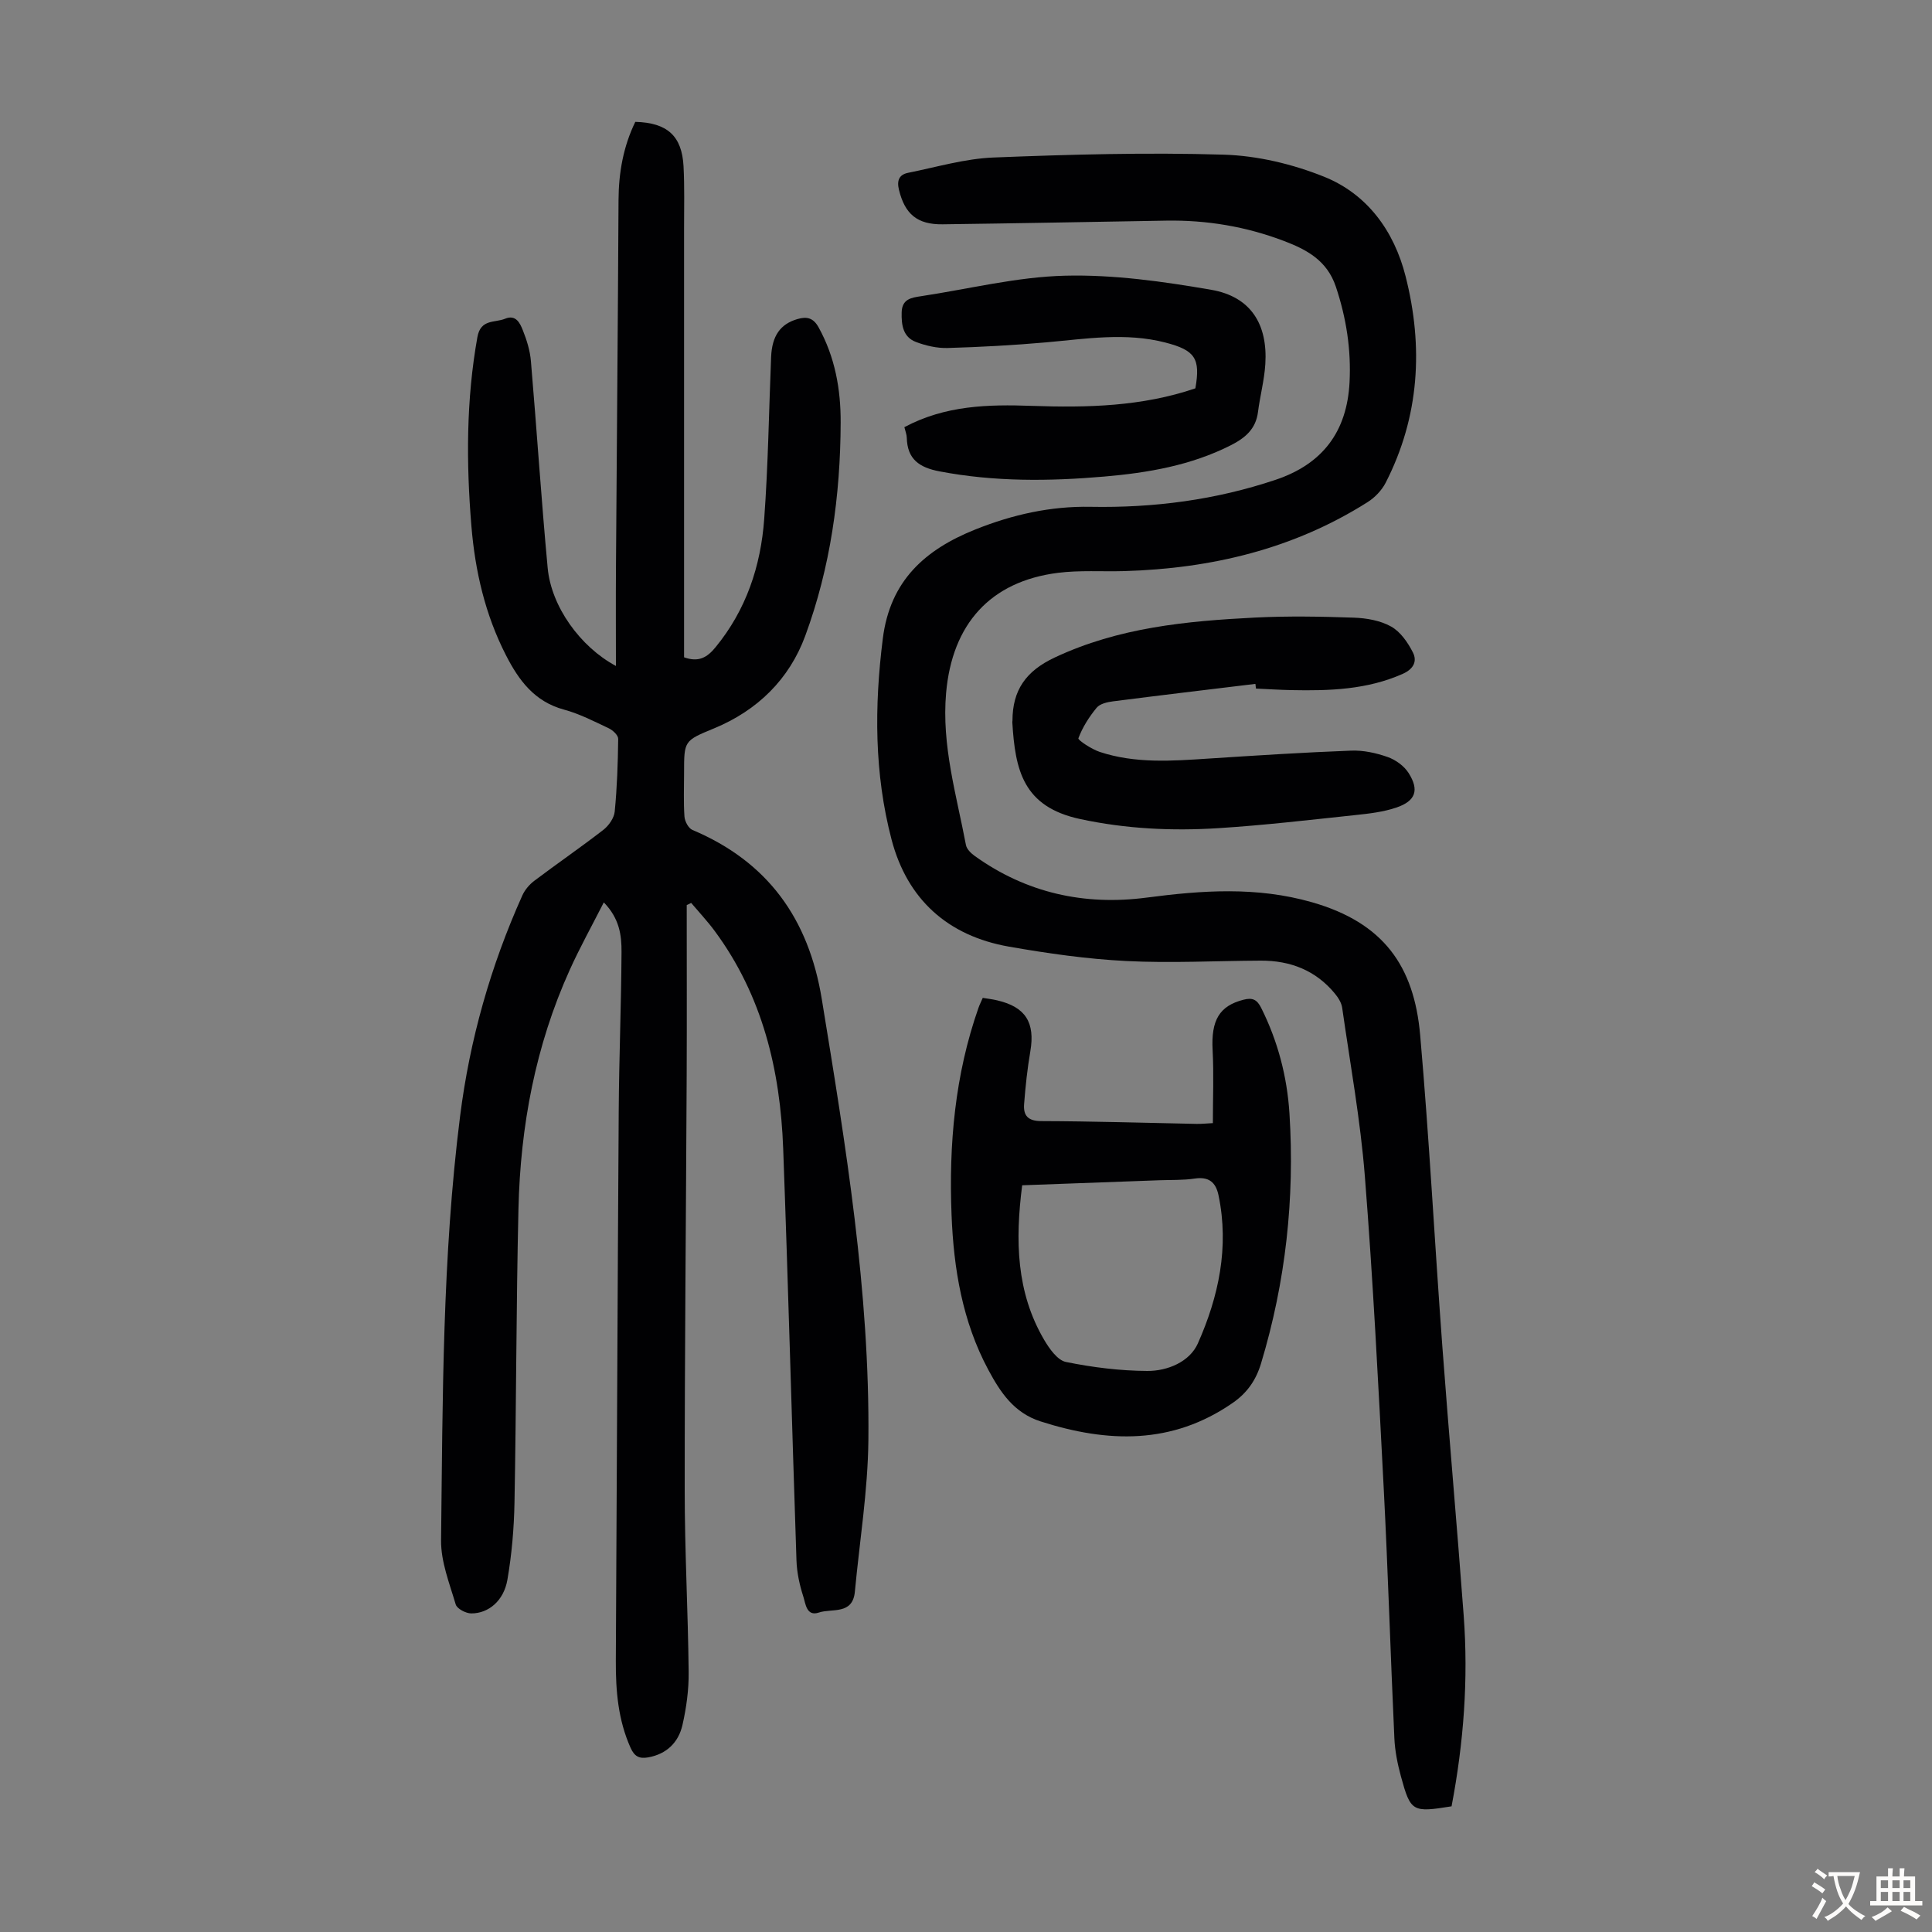
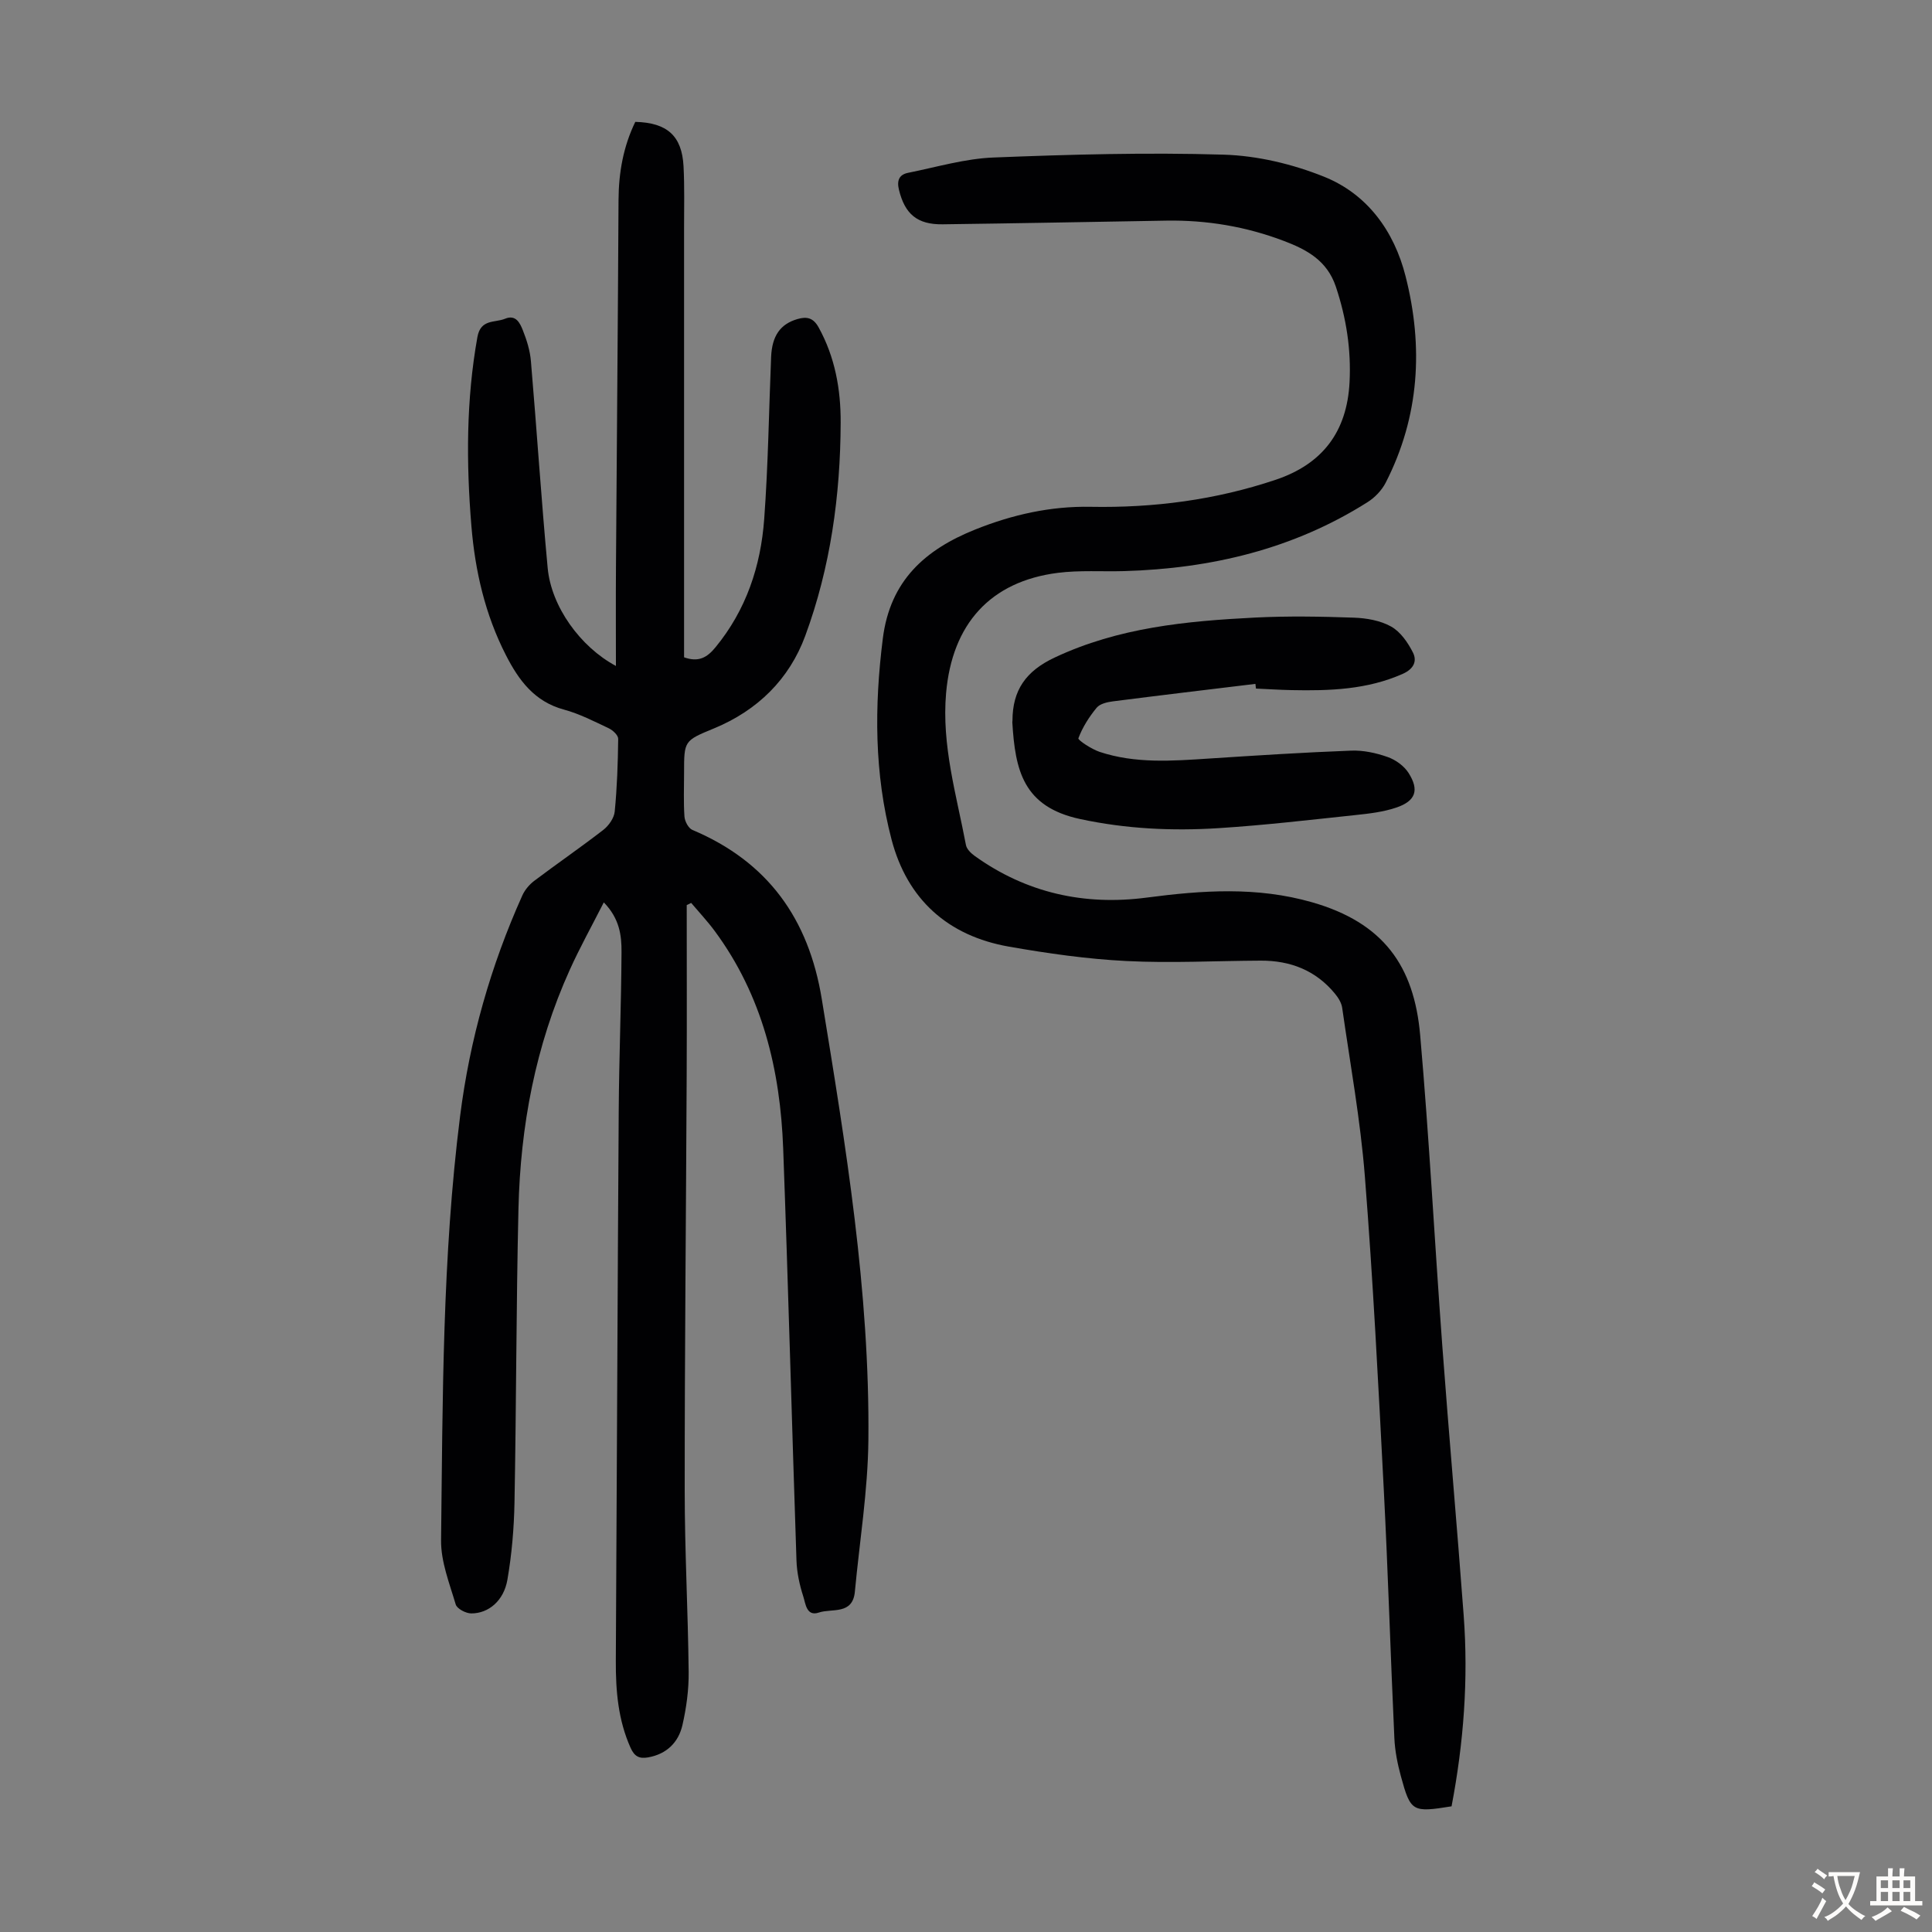
<svg xmlns="http://www.w3.org/2000/svg" enable-background="new 0 0 400 400" viewBox="0 0 400 400">
  <rect x="0" y="0" width="400" height="400" fill="#808080" stroke="none" />
  <g fill="#010103">
    <path d="m142.18 187.39c0 11.74.04 23.48-.01 35.21-.13 28.66-.42 57.32-.41 85.99 0 12.53.69 25.06.82 37.59.04 3.65-.47 7.38-1.28 10.95-.82 3.6-3.25 6.03-7.12 6.72-1.82.32-2.82-.19-3.62-1.97-2.59-5.77-3.09-11.82-3.06-18.03.22-37.95.35-75.91.6-113.86.07-10.96.52-21.93.58-32.89.02-3.4-.39-6.91-3.67-10.27-2.51 4.94-4.97 9.36-7.04 13.95-7.12 15.73-10.23 32.39-10.63 49.54-.47 20.25-.44 40.51-.82 60.76-.1 5.35-.56 10.73-1.47 16-.75 4.33-3.89 6.97-7.48 6.96-1.12 0-2.96-.97-3.22-1.86-1.29-4.36-3.08-8.85-3.03-13.27.34-29.32.25-58.68 3.94-87.84 2-15.84 6.33-31.09 12.88-45.67.52-1.16 1.46-2.27 2.48-3.04 4.72-3.56 9.61-6.92 14.29-10.54 1.12-.87 2.23-2.45 2.36-3.79.49-5 .66-10.03.72-15.06.01-.74-1.1-1.78-1.94-2.18-3.03-1.43-6.06-3-9.27-3.87-6.13-1.65-9.38-6.08-12.03-11.27-4.3-8.39-6.38-17.4-7.15-26.72-1.08-13.09-1.09-26.13 1.24-39.14.68-3.8 3.61-2.92 5.73-3.8 2.25-.93 3.1.93 3.68 2.39.81 2.03 1.49 4.22 1.67 6.39 1.22 14.27 2.14 28.57 3.47 42.82.74 7.98 6.73 16.32 14.13 20.29 0-7.04-.04-13.8.01-20.57.17-25.3.4-50.6.53-75.91.03-5.68 1-11.09 3.47-16.17 6.61.17 9.66 2.9 9.99 9.21.22 4.23.11 8.48.11 12.73.01 28.67 0 57.33 0 86v2.92c2.95 1.05 4.72.11 6.51-2.08 6.36-7.75 9.37-16.81 10.08-26.55.82-11.15.97-22.34 1.43-33.52.18-4.42 1.91-6.85 5.45-7.88 1.92-.56 3.27-.29 4.38 1.71 3.41 6.17 4.6 12.85 4.57 19.73-.05 15.1-2.11 29.97-7.33 44.14-3.31 8.99-9.89 15.45-18.9 19.17-6.19 2.55-6.19 2.55-6.19 9.2 0 3.02-.13 6.06.08 9.06.07.98.83 2.42 1.65 2.76 15.62 6.59 24.07 18.41 26.78 35.01 4.95 30.28 9.96 60.56 9.65 91.34-.11 10.47-1.82 20.92-2.8 31.37-.46 4.85-4.75 3.4-7.45 4.31-2.58.87-2.75-1.85-3.22-3.3-.78-2.41-1.34-4.99-1.42-7.52-.96-28.41-1.7-56.82-2.75-85.23-.6-16.26-4.29-31.68-14.18-45.06-1.5-2.03-3.24-3.88-4.87-5.81-.33.16-.63.31-.92.45z" />
    <path d="m300.53 373.98c-8.11 1.31-8.48 1.14-10.48-6.19-.7-2.57-1.24-5.25-1.36-7.9-.8-17.21-1.31-34.43-2.2-51.64-1.12-21.58-2.21-43.16-3.91-64.7-.92-11.69-3.04-23.29-4.7-34.92-.15-1.02-.81-2.08-1.49-2.9-3.97-4.83-9.24-6.87-15.38-6.84-9.28.04-18.57.55-27.82.08-8.13-.41-16.27-1.57-24.3-2.98-12.64-2.22-21.04-9.76-24.3-22.16-3.59-13.68-3.58-27.6-1.81-41.64 1.51-11.98 8.75-18.41 19.18-22.58 7.68-3.07 15.57-4.84 23.85-4.68 13.08.24 25.86-1.42 38.31-5.6 9.76-3.28 14.76-10.01 15.29-20.17.35-6.77-.67-13.32-2.83-19.79-1.82-5.44-6.02-7.69-10.8-9.5-7.83-2.97-15.95-4.33-24.32-4.19-15.43.26-30.87.56-46.3.76-5.29.07-7.82-2.15-9.04-7.14-.48-1.95.05-3.15 1.89-3.52 5.89-1.18 11.77-2.94 17.7-3.17 15.86-.63 31.77-1.07 47.63-.59 7 .21 14.28 1.95 20.8 4.57 8.99 3.61 14.51 11.31 16.86 20.57 3.73 14.63 2.9 29.09-4.11 42.78-.81 1.58-2.25 3.08-3.76 4.03-15.36 9.72-32.37 13.74-50.35 14.27-4.59.13-9.22-.21-13.75.36-14.04 1.78-21.9 10.64-23.15 24.88-.95 10.85 2.14 21.07 4.11 31.48.16.83 1.03 1.69 1.78 2.23 10.7 7.69 22.72 10.34 35.62 8.65 11.5-1.51 22.82-2.31 34.24.96 14.78 4.23 21.14 13.17 22.4 27.5 1.88 21.41 2.99 42.88 4.58 64.31 1.38 18.63 3.05 37.23 4.43 55.86.99 13.23 0 26.36-2.51 39.51z" />
-     <path d="m251.11 232.53c0-5.14.21-10.12-.05-15.09-.34-6.2 1.38-9.18 6.4-10.46 1.86-.48 2.79-.03 3.65 1.68 3.46 6.91 5.38 14.27 5.86 21.89 1.11 17.56-.78 34.82-5.88 51.72-1.05 3.48-2.88 6.12-5.89 8.2-12.57 8.7-25.91 8.25-39.75 3.82-5.55-1.78-8.34-6.04-10.85-10.72-5.35-10-7.15-20.87-7.59-32.01-.58-14.63.69-29.04 5.6-42.97.22-.62.52-1.2.86-1.99 1.04.17 2.02.28 2.97.51 5.89 1.36 7.9 4.6 6.88 10.55-.62 3.61-1.01 7.28-1.29 10.93-.18 2.32.74 3.51 3.53 3.52 10.73.03 21.46.37 32.19.58.98.02 1.96-.09 3.36-.16zm-39.48 12.87c-1.46 11.44-1.23 22.15 4.55 32 1.08 1.83 2.75 4.22 4.51 4.58 5.52 1.12 11.2 1.83 16.83 1.86 4.21.03 8.79-1.9 10.48-5.69 4.31-9.69 6.52-19.95 4.28-30.68-.56-2.7-2.01-3.9-4.93-3.46-2.42.36-4.9.26-7.36.35-9.34.34-18.7.68-28.36 1.04z" />
    <path d="m259.92 141.59c-9.84 1.19-19.68 2.36-29.51 3.62-1.18.15-2.69.5-3.36 1.32-1.56 1.89-2.93 4.05-3.78 6.32-.14.37 2.72 2.26 4.4 2.82 7.39 2.45 15.01 1.88 22.62 1.38 9.82-.64 19.64-1.27 29.46-1.64 2.51-.1 5.16.48 7.54 1.32 1.66.58 3.42 1.85 4.35 3.32 2.24 3.54 1.46 5.78-2.52 7.14-2.7.92-5.63 1.26-8.49 1.56-9.44 1-18.88 2.11-28.35 2.71-9.6.61-19.13.16-28.67-1.89-11.8-2.54-13.43-10.13-14.02-20.03-.01-.11.03-.22.03-.33.01-6.31 2.76-10.27 8.75-13.08 13.23-6.22 27.27-7.55 41.47-8.27 6.81-.34 13.66-.22 20.47.02 2.61.09 5.48.59 7.71 1.84 1.93 1.08 3.47 3.31 4.51 5.37.89 1.76.21 3.39-2.1 4.42-7.4 3.29-15.17 3.53-23.03 3.37-2.46-.05-4.92-.21-7.37-.32-.03-.34-.07-.66-.11-.97z" />
-     <path d="m187.24 88.44c8.48-4.53 17.38-4.73 26.38-4.41 11.44.4 22.83.14 33.87-3.63 1.08-6.18-.04-7.88-6.21-9.48-8.23-2.13-16.43-.77-24.67-.04-6.79.6-13.61.97-20.43 1.17-2.17.06-4.47-.47-6.52-1.24-2.71-1.02-3.05-3.52-2.98-6.15.08-2.78 2.02-3.03 4.04-3.34 9.93-1.5 19.84-4 29.81-4.24 10.07-.25 20.28 1.2 30.25 2.92 8.14 1.41 11.72 7.08 11.19 15.41-.21 3.32-1.1 6.6-1.52 9.91-.45 3.53-2.68 5.37-5.63 6.87-8.26 4.18-17.16 5.7-26.22 6.48-11.39.98-22.76 1.09-34.09-1.08-4.2-.8-6.66-2.52-6.77-6.96-.01-.67-.29-1.32-.5-2.19z" />
  </g>
  <path d="m377.9 391.2c-.2.3-.4.5-.6.8-.7-.6-1.4-1-2.2-1.5.2-.3.4-.5.5-.8.6.4 1.4.8 2.3 1.5zm-1.8 6.1c-.2-.2-.5-.4-.9-.6.4-.6.8-1.2 1.2-1.9s.7-1.3.9-1.9c.3.3.5.5.8.7-.7 1.3-1.4 2.6-2 3.7zm2.2-9c-.3.3-.5.5-.6.8-.6-.6-1.3-1.1-2-1.5.3-.3.5-.5.6-.7.6.5 1.3.9 2 1.4zm.3.2v-.9h2 4.5c-.3 1.3-.6 2.5-1 3.6s-.9 2.1-1.4 3c.4.5 1 1 1.6 1.4s1.2.8 1.9 1.1c-.3.2-.5.4-.8.8-.4-.3-1-.7-1.6-1.2s-1.2-1.1-1.6-1.6c-.5.6-1.1 1.1-1.7 1.6s-1.4.9-2.1 1.4c-.1-.3-.3-.5-.7-.8.6-.2 1.2-.5 1.9-1s1.4-1.1 2-1.8c-.5-.8-.9-1.6-1.2-2.5s-.6-2-.8-3.2c-.4.1-.7.1-1 .1zm2.5 2.7c.3 1 .7 1.7 1 2.2.3-.5.6-1.1 1-2s.6-1.9.9-3h-3.2-.4c.1.9.3 1.8.7 2.8z" fill="#fcfbfa" />
  <path d="m396.5 388.5v1.5 3.6h1.5v.9c-.4 0-1 0-1.7 0h-7.9c-.5 0-.9 0-1.2 0v-.9h1.3v-3.5c0-.7 0-1.2 0-1.6h2.4c0-.8 0-1.4 0-1.7h1c0 .3-.1.8-.1 1.7h1.5c0-.8 0-1.4 0-1.7h1c0 .3-.1.9-.1 1.7zm-8.2 9.2c-.2-.3-.5-.5-.8-.8.8-.3 1.4-.6 1.9-.9s1-.7 1.4-1.1c.3.3.6.5.9.8-1.6 1-2.8 1.6-3.4 2zm2.6-6.8v-1.6h-1.5v1.6zm0 2.7v-1.9h-1.5v1.9zm2.4-2.7v-1.6h-1.5v1.6zm0 2.7v-1.9h-1.5v1.9zm.2 2 .7-.8c.4.2.9.5 1.6.8s1.3.7 1.8 1c-.3.3-.5.5-.8.8-.4-.3-1.5-1-3.3-1.8zm2-4.7v-1.6h-1.4v1.6zm0 2.7v-1.9h-1.4v1.9z" fill="#fcfbfa" />
</svg>